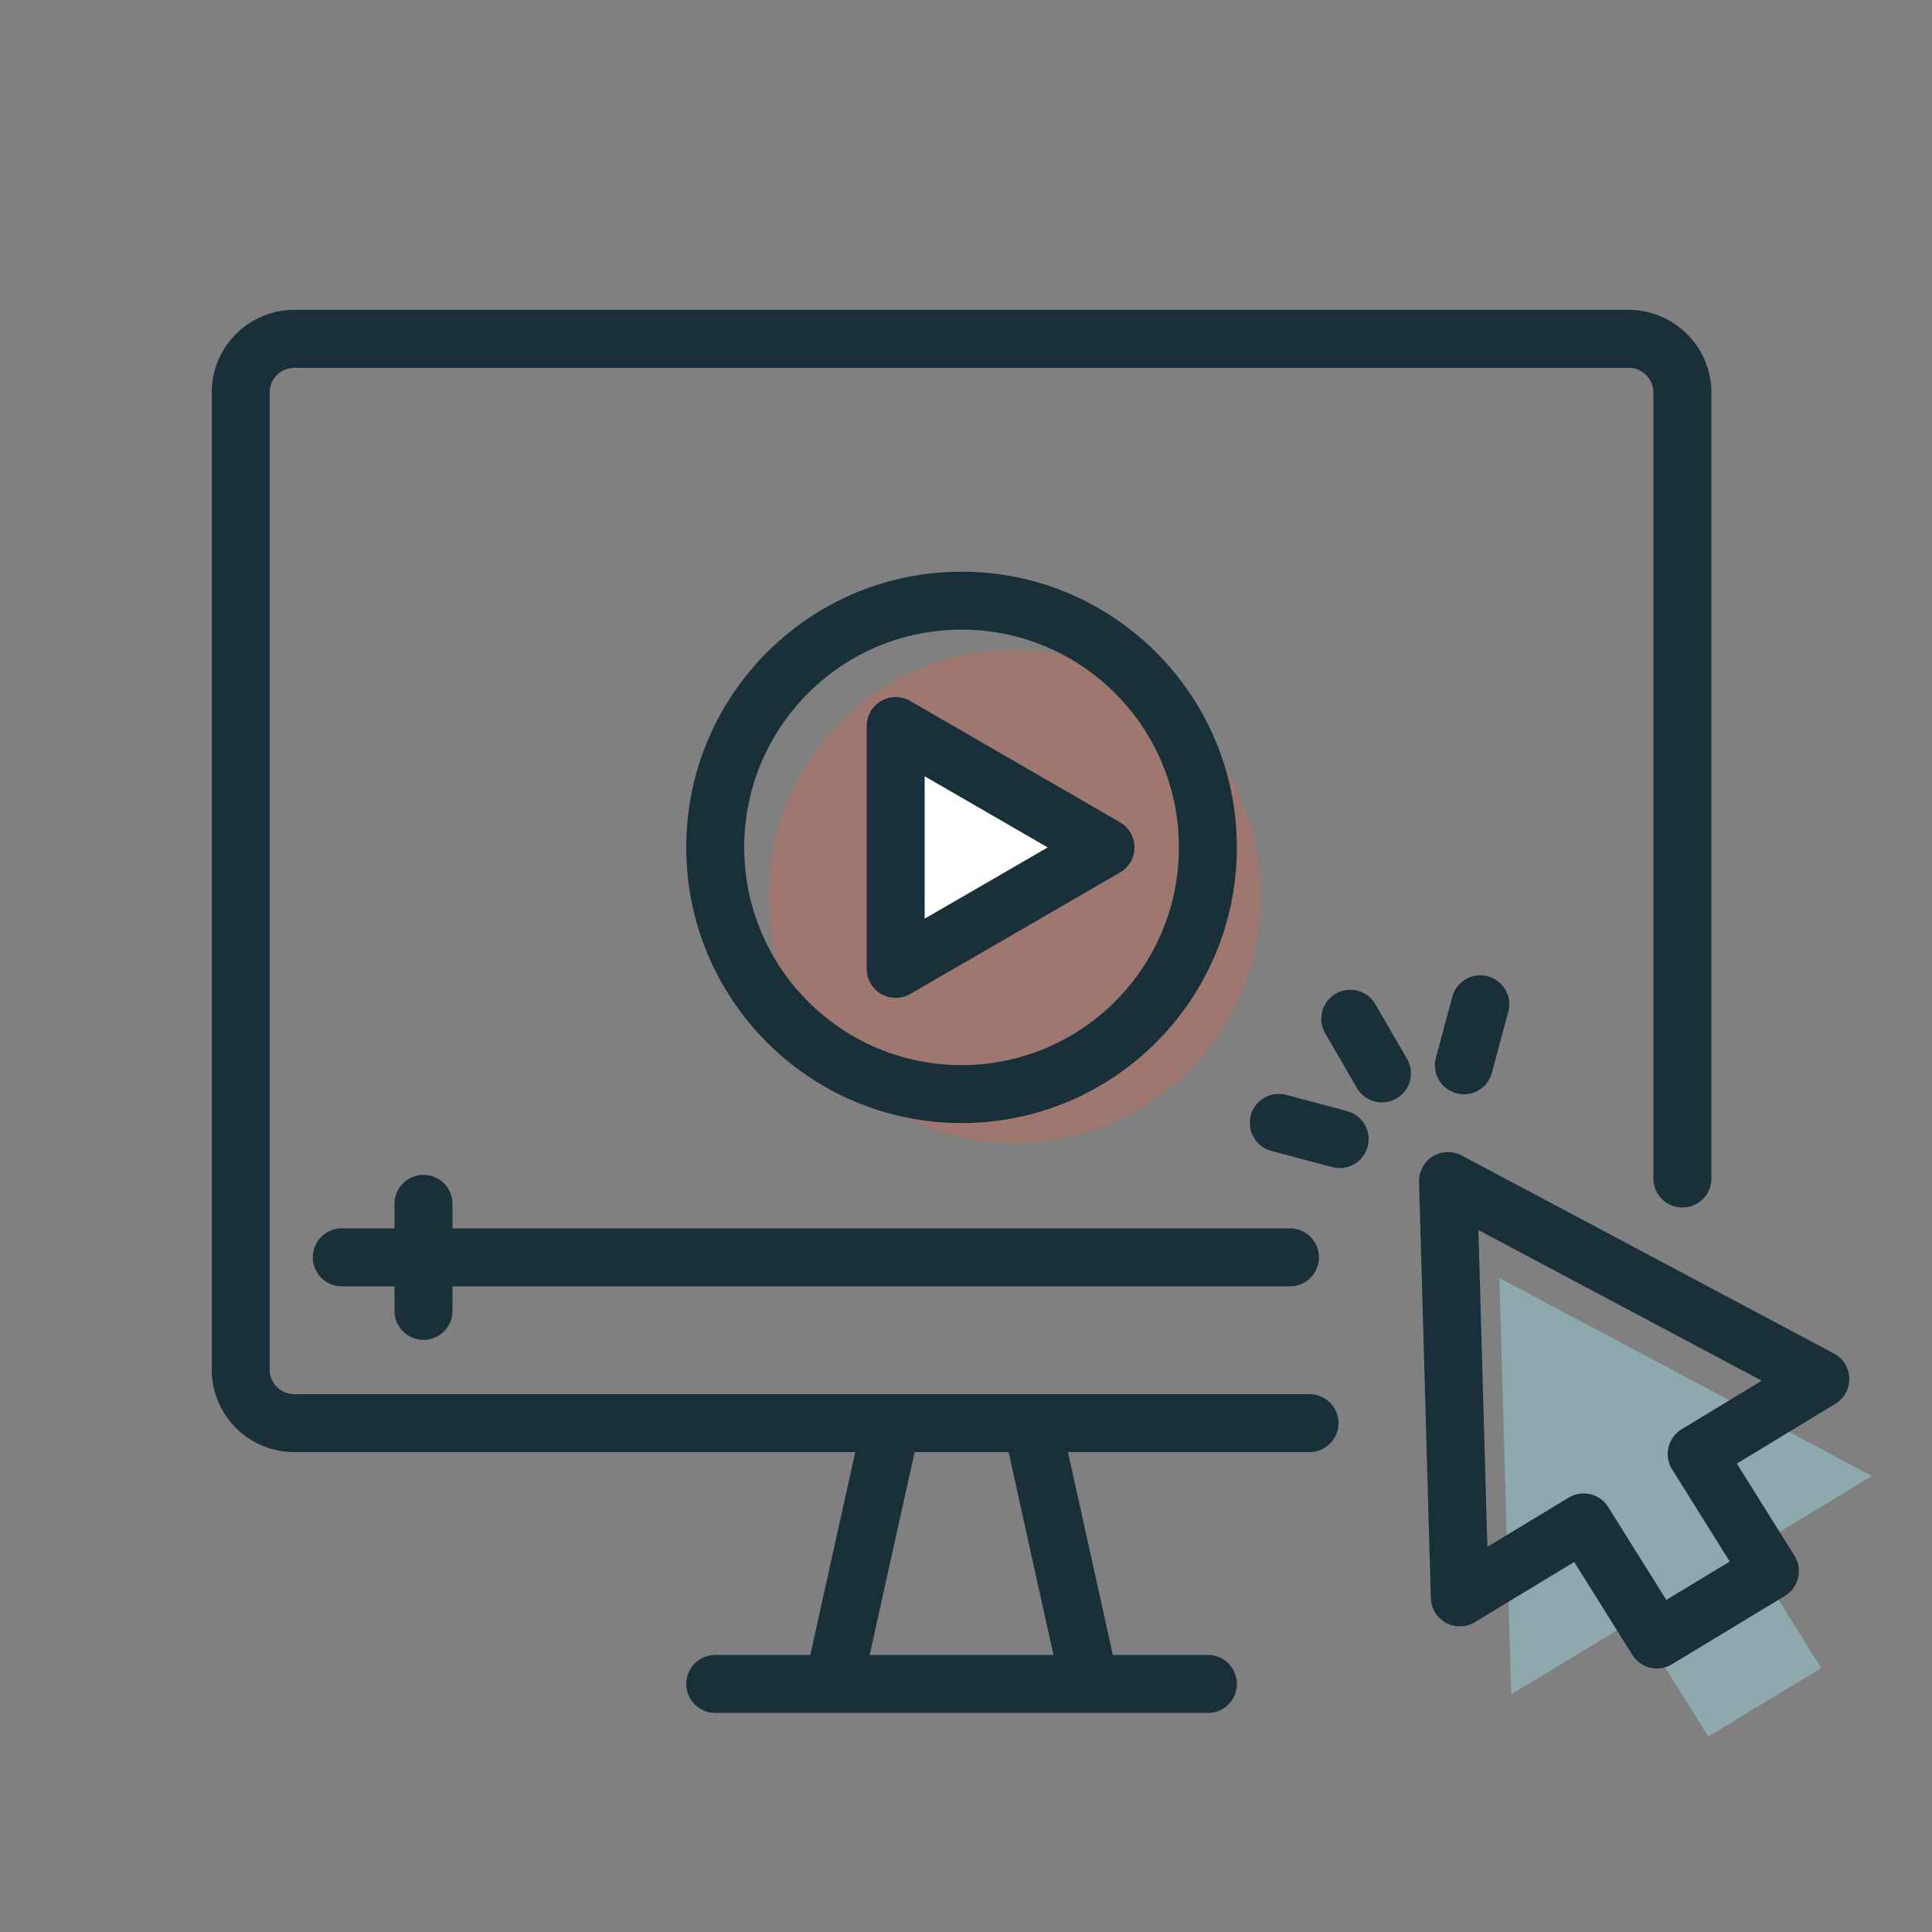
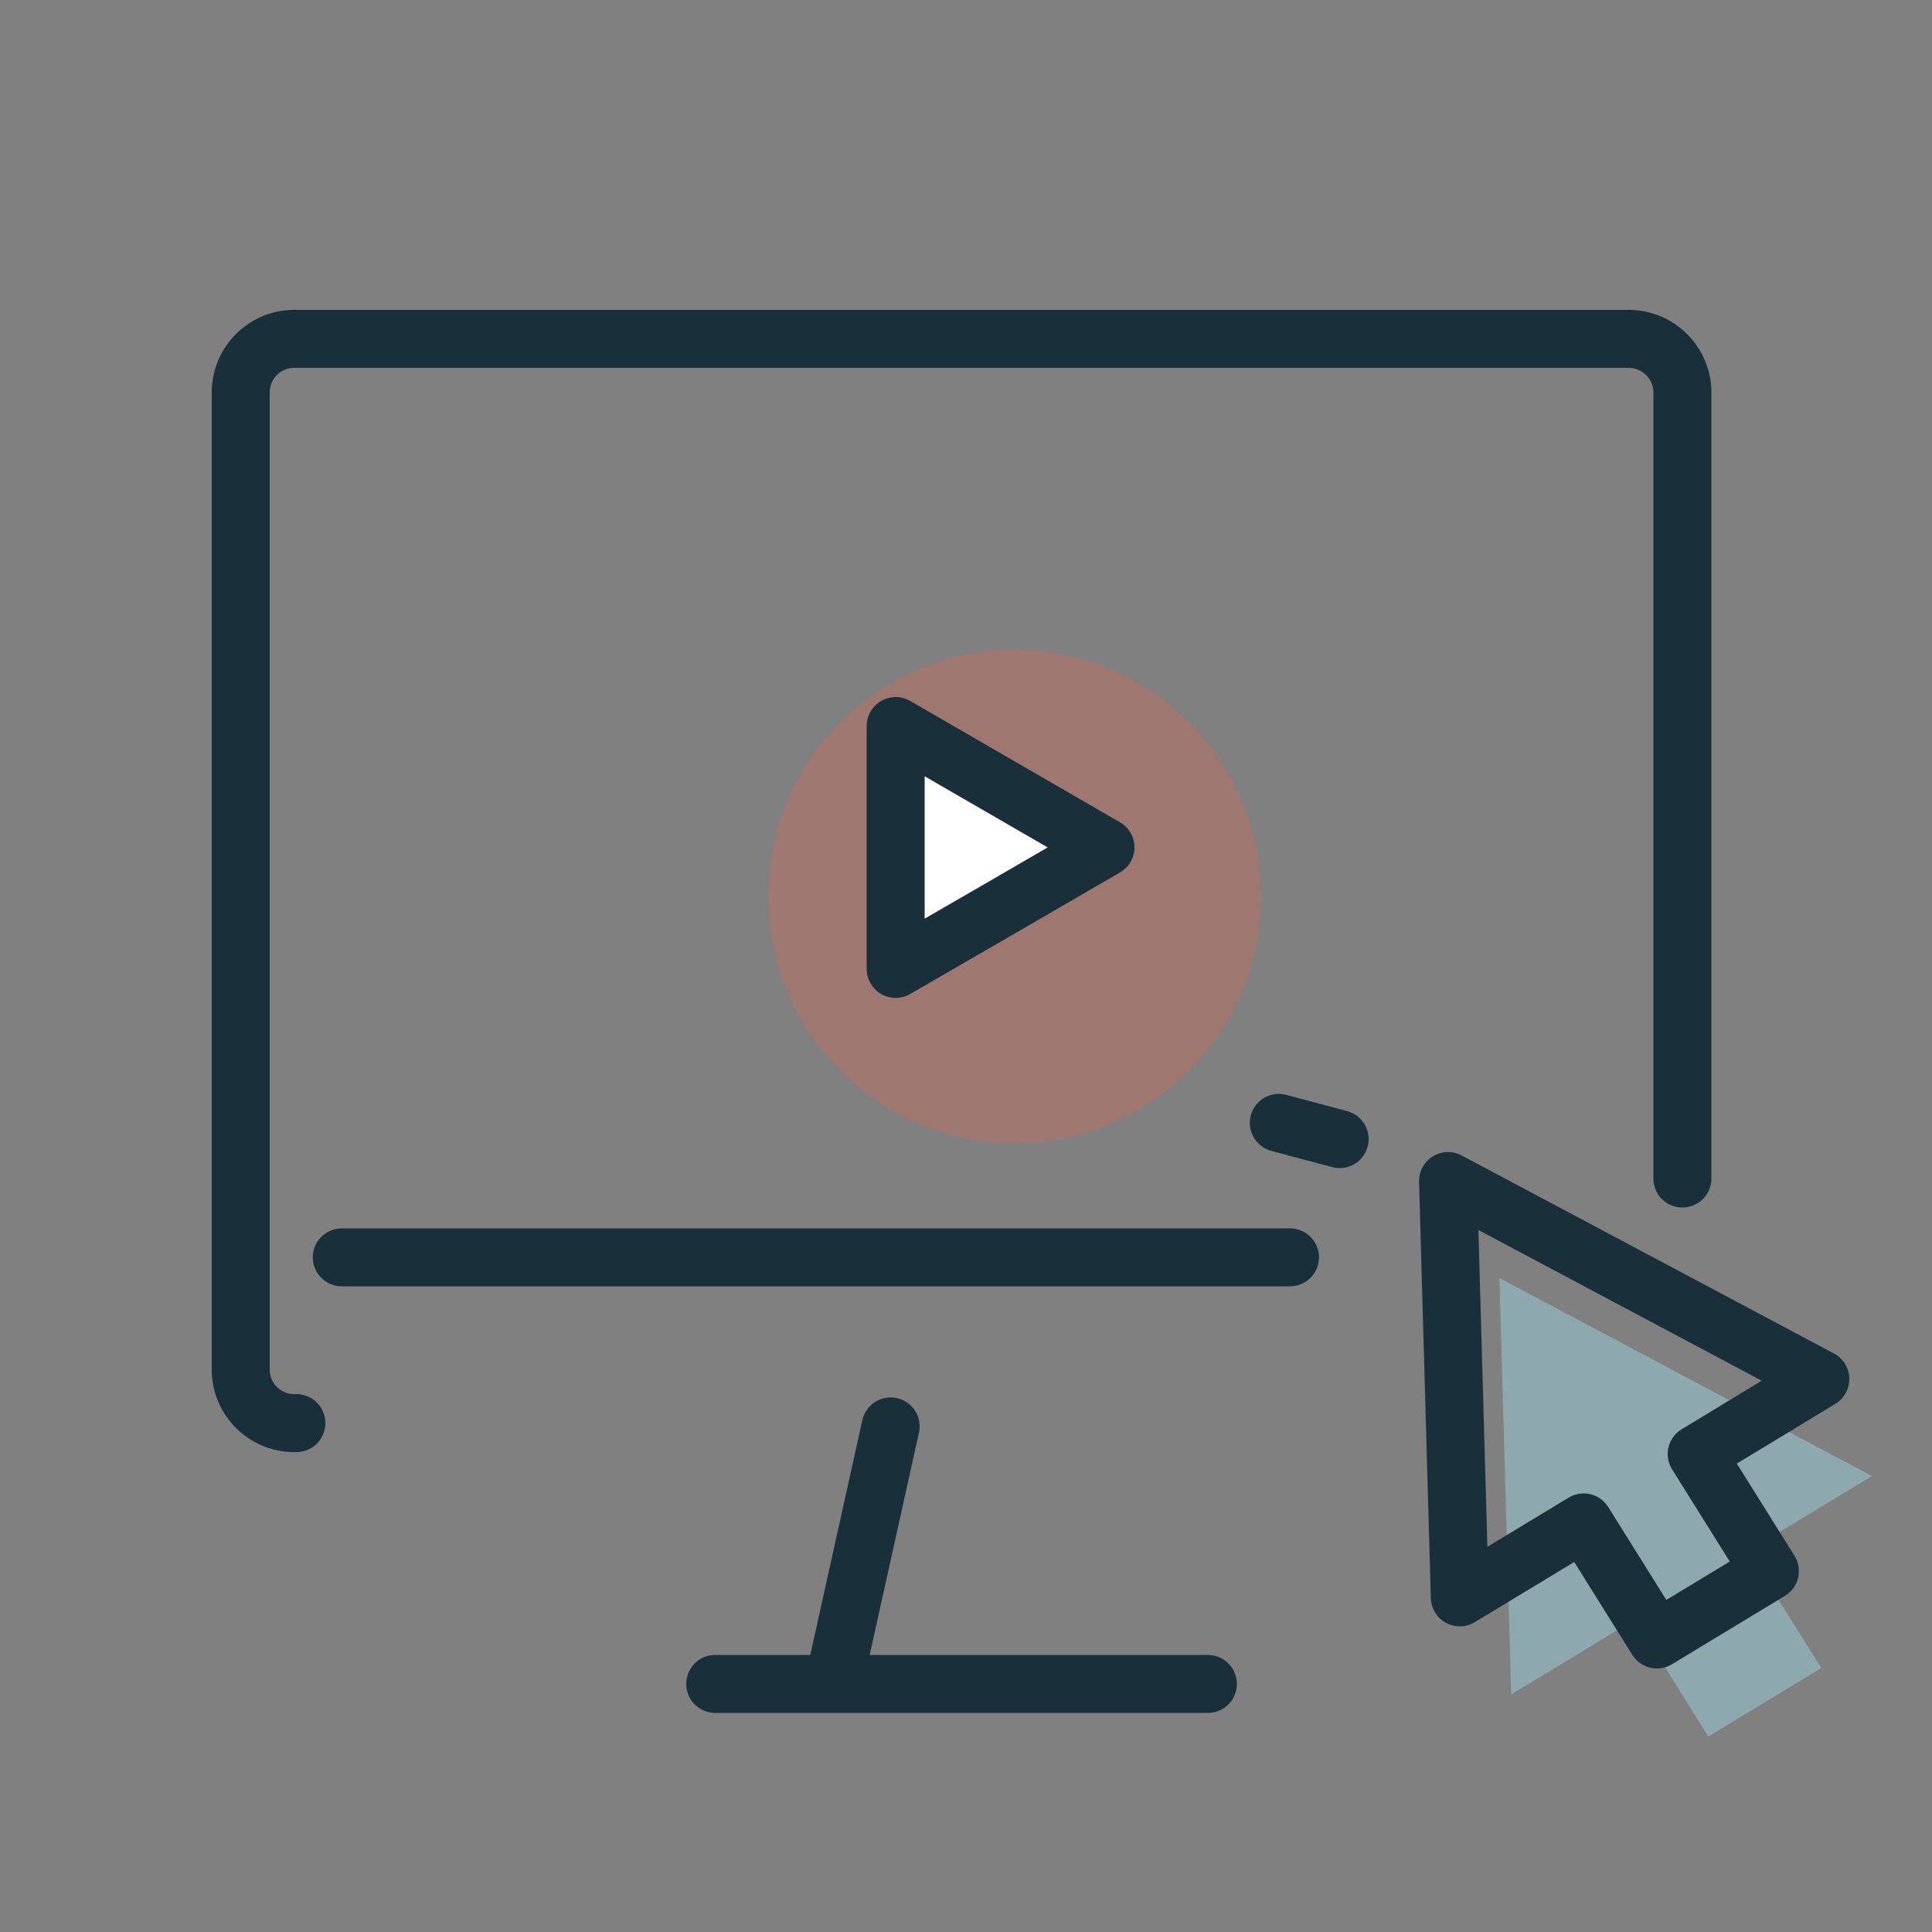
<svg xmlns="http://www.w3.org/2000/svg" id="Layer_1" data-name="Layer 1" viewBox="0 0 100 100">
  <rect x="0" y="0" width="100" height="100" fill="#808080" stroke="none" />
  <defs>
    <style>.cls-1,.cls-5{fill:none;}.cls-1,.cls-3,.cls-5{stroke:#19303a;stroke-linejoin:round;stroke-width:3px;}.cls-1,.cls-3{stroke-linecap:round;}.cls-2{fill:#e5624c;opacity:0.3;}.cls-3{fill:#fff;}.cls-4{fill:#9dd3dc;opacity:0.5;}</style>
  </defs>
-   <path class="cls-1" d="M87.08,61V20.2a2.79,2.79,0,0,0-2.88-2.66H15.34a2.78,2.78,0,0,0-2.88,2.66V71a2.78,2.78,0,0,0,2.88,2.66H67.78" />
+   <path class="cls-1" d="M87.08,61V20.2a2.79,2.79,0,0,0-2.88-2.66H15.34a2.78,2.78,0,0,0-2.88,2.66V71a2.78,2.78,0,0,0,2.88,2.66" />
  <line class="cls-1" x1="46.1" y1="73.83" x2="43.24" y2="86.73" />
-   <line class="cls-1" x1="53.46" y1="73.89" x2="56.3" y2="86.73" />
  <line class="cls-1" x1="37.02" y1="87.16" x2="62.52" y2="87.16" />
  <ellipse class="cls-2" cx="52.52" cy="46.4" rx="12.75" ry="12.77" />
-   <ellipse class="cls-1" cx="49.77" cy="43.86" rx="12.75" ry="12.77" />
  <polygon class="cls-3" points="57.22 43.86 51.79 47.01 46.36 50.15 46.36 43.86 46.36 37.58 51.79 40.72 57.22 43.86" />
  <path class="cls-1" d="M17.69,65.08H66.77" />
-   <line class="cls-1" x1="21.92" y1="62.31" x2="21.92" y2="67.85" />
  <polygon class="cls-4" points="96.89 76.4 77.61 66.15 78.22 87.7 84.63 83.82 88.42 89.88 94.27 86.34 90.48 80.28 96.89 76.4" />
  <polygon class="cls-5" points="94.22 71.38 74.95 61.13 75.56 82.68 81.97 78.8 85.76 84.86 91.61 81.32 87.82 75.26 94.22 71.38" />
-   <line class="cls-1" x1="76.62" y1="51.98" x2="75.77" y2="55.14" />
-   <line class="cls-1" x1="69.89" y1="52.73" x2="71.53" y2="55.56" />
  <line class="cls-1" x1="66.19" y1="58.12" x2="69.34" y2="58.96" />
</svg>